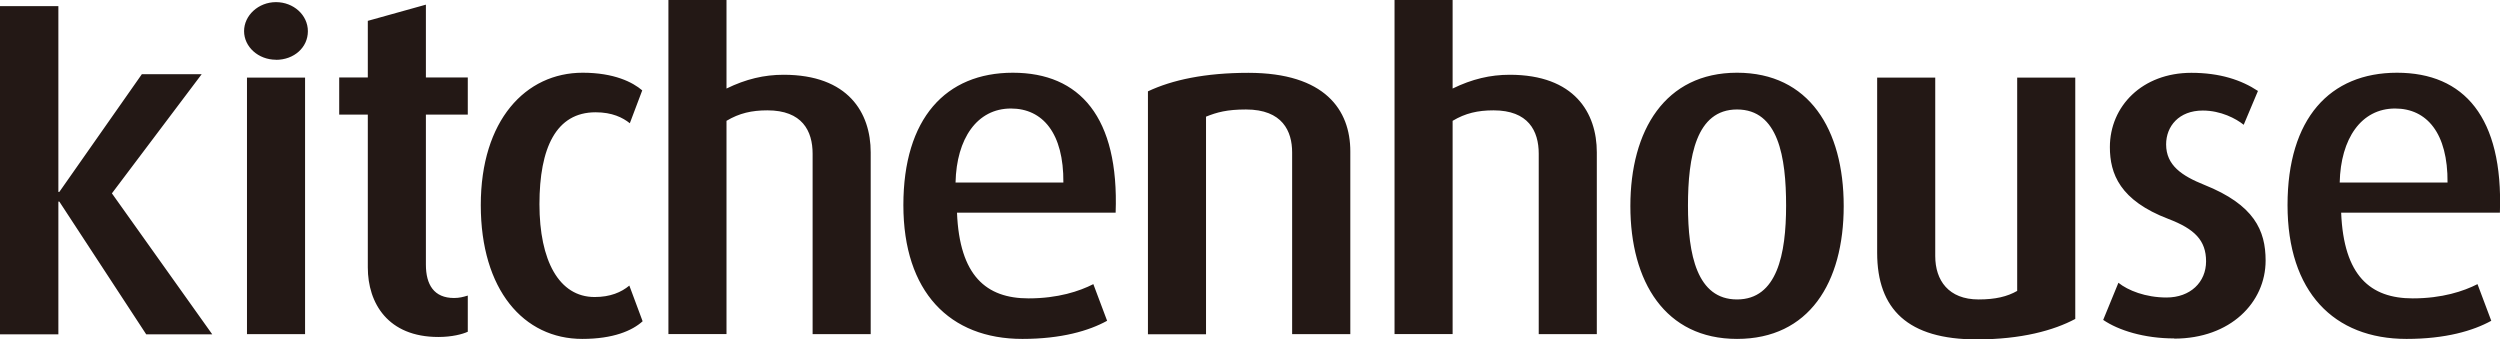
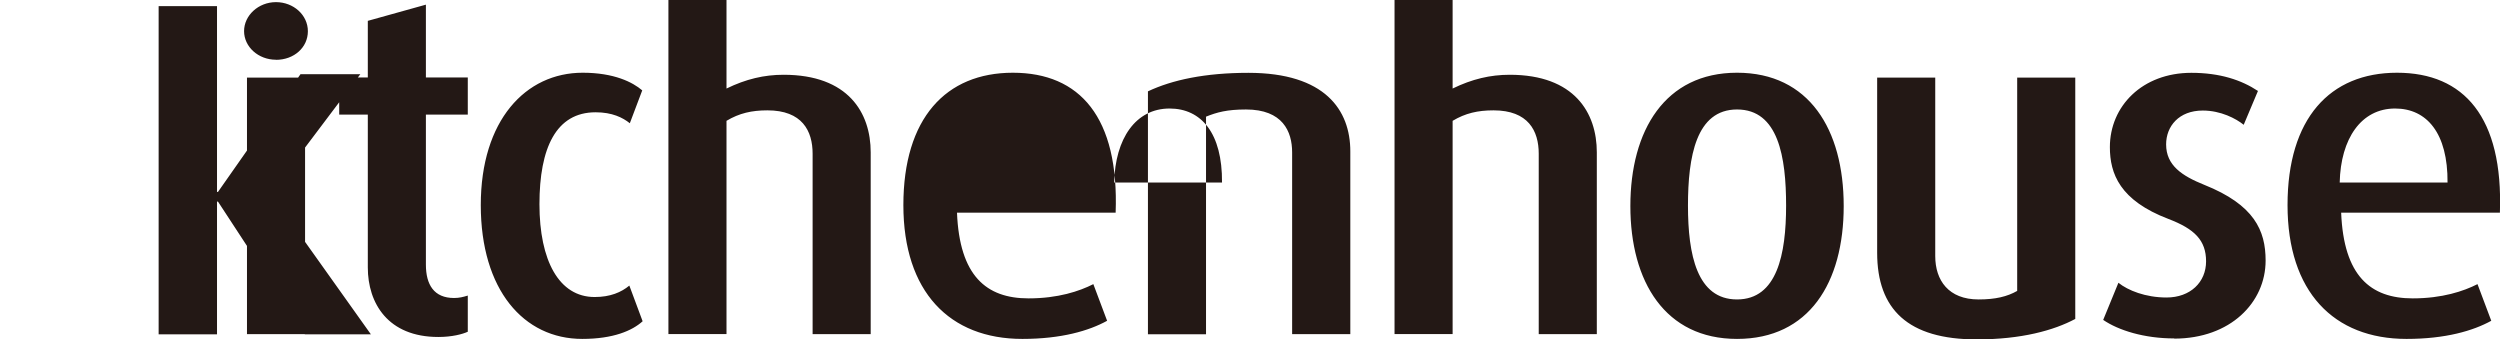
<svg xmlns="http://www.w3.org/2000/svg" viewBox="0 0 257.81 35">
-   <path d="m28.46 6.16c-1.82 0-3.29-1.33-3.29-2.95s1.48-2.99 3.29-2.99 3.29 1.33 3.29 3-1.42 2.95-3.29 2.95zm-2.99 28.3v-26.46h5.99v26.46zm19.73.29c-5.2 0-7.27-3.49-7.27-7.17v-15.76h-2.95v-3.83h2.95v-5.84l5.99-1.67v7.51h4.32v3.83h-4.32v15.47c0 2.06.83 3.44 2.9 3.44.54 0 .93-.1 1.42-.25v3.73c-.54.25-1.62.54-3.04.54zm14.84.2c-6.04 0-10.46-5.06-10.46-13.8s4.62-13.65 10.51-13.65c3.24 0 5.16.98 6.14 1.82l-1.28 3.39c-.74-.59-1.82-1.13-3.53-1.13-4.08 0-5.79 3.68-5.79 9.48s2.01 9.57 5.69 9.57c1.62 0 2.75-.49 3.58-1.18l1.37 3.68c-1.08.98-3.04 1.82-6.23 1.82zm23.76-.49v-18.61c0-2.36-1.08-4.47-4.66-4.47-1.62 0-2.9.29-4.22 1.08v21.99h-5.99v-34.45h5.99v9.13c2.01-.98 3.88-1.42 5.89-1.42 6.68 0 8.98 3.93 8.98 8v18.75zm49.45 0v-18.75c0-2.16-.98-4.42-4.76-4.42-1.96 0-3 .29-4.12.74v22.44h-5.99v-25.05c2.5-1.18 5.89-1.91 10.36-1.91 7.9 0 10.51 3.83 10.51 8.1v18.85h-5.99zm25.43 0v-18.61c0-2.36-1.08-4.47-4.66-4.47-1.62 0-2.9.29-4.22 1.08v21.99h-5.99v-34.45h5.99v9.13c2.01-.98 3.88-1.42 5.89-1.42 6.68 0 8.98 3.93 8.98 8v18.75zm20.45.49c-7.41 0-11-5.89-11-13.7s3.58-13.75 11-13.75 11 5.84 11 13.75-3.58 13.7-11 13.7zm0-23.66c-4.22 0-5.06 4.86-5.06 9.92s.93 9.67 5.06 9.67 5.06-4.66 5.06-9.67-.79-9.92-5.06-9.92zm24.71 23.71c-7.07 0-10.26-3.09-10.26-8.94v-18.06h5.99v18.41c0 2.5 1.37 4.47 4.47 4.47 1.72 0 2.95-.29 3.98-.88v-22h5.99v24.89c-2.21 1.18-5.55 2.11-10.16 2.11zm20.37-.1c-3.09 0-5.74-.83-7.32-1.91l1.57-3.83c.98.79 2.8 1.52 4.96 1.52 2.45 0 4.08-1.57 4.08-3.73s-1.18-3.34-3.88-4.37c-5.01-1.91-6.04-4.66-6.04-7.41 0-4.22 3.34-7.66 8.4-7.66 2.95 0 5.16.74 6.87 1.87l-1.47 3.49c-.79-.64-2.36-1.47-4.22-1.47-2.46 0-3.78 1.62-3.78 3.49 0 2.16 1.62 3.24 3.93 4.17 5.16 2.06 6.33 4.71 6.33 7.81 0 4.32-3.63 8.05-9.43 8.05zm17.22-12.97c.26 6.51 3.01 8.84 7.38 8.84 3.04 0 5.25-.74 6.68-1.47l1.42 3.78c-1.87 1.03-4.71 1.87-8.74 1.87-7.51 0-12.27-4.86-12.27-13.8s4.37-13.65 11.29-13.65 10.96 4.6 10.61 14.43h-16.36zm5.56-10.74c-3.49 0-5.61 3.1-5.71 7.63h11.12c.04-5.08-2.13-7.63-5.41-7.63zm-148.3 10.74c.26 6.51 3.01 8.84 7.38 8.84 3.04 0 5.25-.74 6.68-1.47l1.42 3.78c-1.87 1.03-4.71 1.87-8.74 1.87-7.51 0-12.27-4.86-12.27-13.8s4.37-13.65 11.29-13.65 10.96 4.6 10.6 14.43zm5.56-10.74c-3.49 0-5.61 3.1-5.71 7.63h11.12c.04-5.08-2.13-7.63-5.41-7.63zm-89.17 23.29-8.96-13.69h-.1v13.69h-6.02v-33.85h6.02v19.16h.1l8.51-12.14h6.17l-9.26 12.29 10.35 14.54h-6.82z" fill="#231815" />
+   <path d="m28.46 6.16c-1.82 0-3.29-1.33-3.29-2.95s1.48-2.99 3.29-2.99 3.29 1.33 3.29 3-1.42 2.95-3.29 2.95zm-2.99 28.3v-26.46h5.99v26.46zm19.73.29c-5.2 0-7.27-3.49-7.27-7.17v-15.76h-2.95v-3.83h2.95v-5.84l5.99-1.67v7.51h4.32v3.83h-4.32v15.47c0 2.06.83 3.44 2.9 3.44.54 0 .93-.1 1.42-.25v3.73c-.54.25-1.62.54-3.04.54zm14.84.2c-6.04 0-10.46-5.06-10.46-13.8s4.62-13.65 10.51-13.65c3.24 0 5.16.98 6.14 1.82l-1.28 3.39c-.74-.59-1.82-1.13-3.53-1.13-4.08 0-5.79 3.68-5.79 9.48s2.01 9.57 5.69 9.57c1.62 0 2.75-.49 3.58-1.18l1.37 3.68c-1.08.98-3.04 1.82-6.23 1.82zm23.76-.49v-18.61c0-2.36-1.08-4.47-4.66-4.47-1.62 0-2.9.29-4.22 1.08v21.99h-5.99v-34.45h5.99v9.13c2.01-.98 3.88-1.42 5.89-1.42 6.68 0 8.98 3.93 8.98 8v18.75zm49.45 0v-18.75c0-2.16-.98-4.42-4.76-4.42-1.96 0-3 .29-4.12.74v22.44h-5.99v-25.05c2.5-1.18 5.89-1.91 10.36-1.91 7.9 0 10.51 3.83 10.51 8.1v18.85h-5.99zm25.43 0v-18.61c0-2.36-1.08-4.47-4.66-4.47-1.62 0-2.9.29-4.22 1.08v21.99h-5.99v-34.45h5.99v9.13c2.01-.98 3.88-1.42 5.89-1.42 6.68 0 8.98 3.93 8.98 8v18.75zm20.45.49c-7.41 0-11-5.89-11-13.7s3.58-13.75 11-13.75 11 5.84 11 13.75-3.58 13.7-11 13.7zm0-23.66c-4.22 0-5.06 4.86-5.06 9.92s.93 9.67 5.06 9.67 5.06-4.66 5.06-9.67-.79-9.92-5.06-9.92zm24.71 23.71c-7.07 0-10.26-3.09-10.26-8.94v-18.06h5.99v18.41c0 2.5 1.37 4.47 4.47 4.47 1.72 0 2.95-.29 3.98-.88v-22h5.99v24.89c-2.21 1.18-5.55 2.11-10.16 2.11zm20.37-.1c-3.09 0-5.74-.83-7.32-1.91l1.57-3.83c.98.79 2.8 1.52 4.96 1.52 2.45 0 4.08-1.57 4.08-3.73s-1.18-3.34-3.88-4.37c-5.01-1.91-6.04-4.66-6.04-7.41 0-4.22 3.34-7.66 8.4-7.66 2.95 0 5.16.74 6.87 1.87l-1.47 3.49c-.79-.64-2.36-1.47-4.22-1.47-2.46 0-3.78 1.62-3.78 3.49 0 2.16 1.62 3.24 3.93 4.17 5.16 2.06 6.33 4.71 6.33 7.81 0 4.32-3.63 8.05-9.43 8.05zm17.22-12.97c.26 6.51 3.01 8.84 7.38 8.84 3.04 0 5.25-.74 6.68-1.47l1.42 3.78c-1.87 1.03-4.71 1.87-8.74 1.87-7.51 0-12.27-4.86-12.27-13.8s4.37-13.65 11.29-13.65 10.96 4.6 10.61 14.43h-16.36zm5.56-10.74c-3.49 0-5.61 3.1-5.71 7.63h11.12c.04-5.08-2.13-7.63-5.41-7.63zm-148.3 10.74c.26 6.51 3.01 8.84 7.38 8.84 3.04 0 5.25-.74 6.68-1.47l1.42 3.78c-1.87 1.03-4.71 1.87-8.74 1.87-7.51 0-12.27-4.86-12.27-13.8s4.37-13.65 11.29-13.65 10.96 4.6 10.6 14.43m5.56-10.74c-3.49 0-5.61 3.1-5.71 7.63h11.12c.04-5.08-2.13-7.63-5.41-7.63zm-89.17 23.29-8.96-13.69h-.1v13.69h-6.02v-33.85h6.02v19.16h.1l8.51-12.14h6.17l-9.26 12.29 10.35 14.54h-6.82z" fill="#231815" />
</svg>